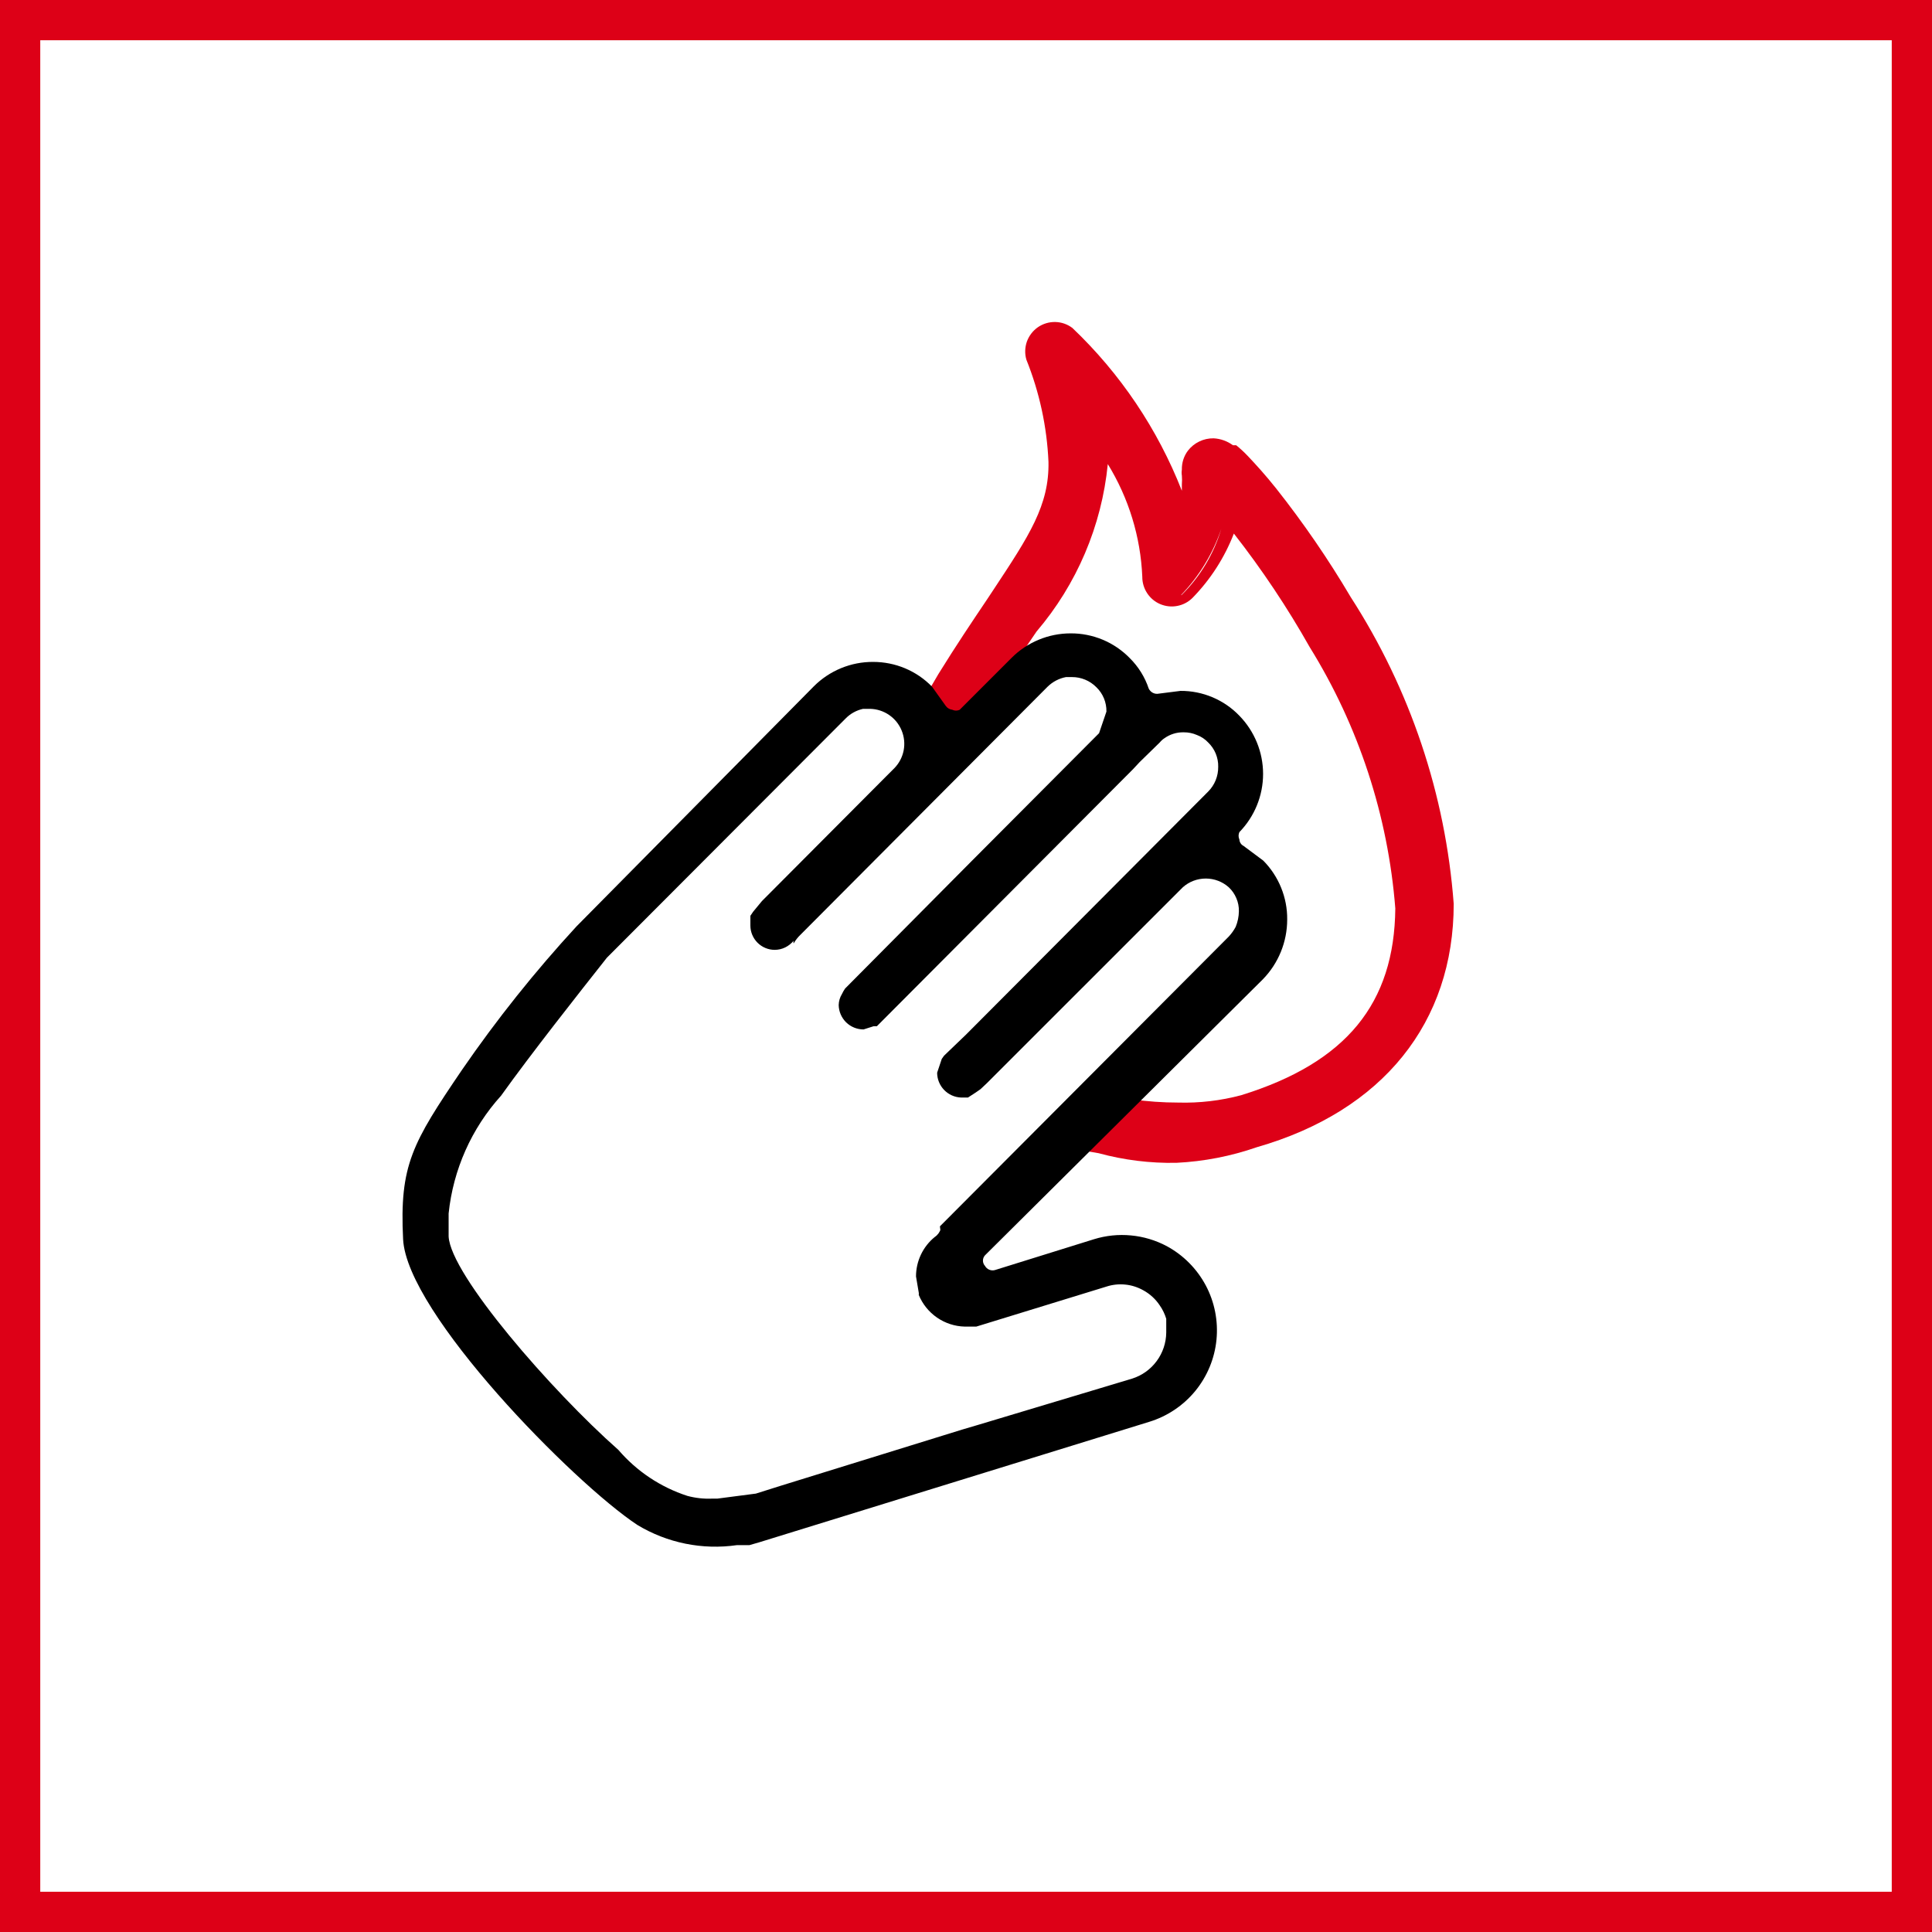
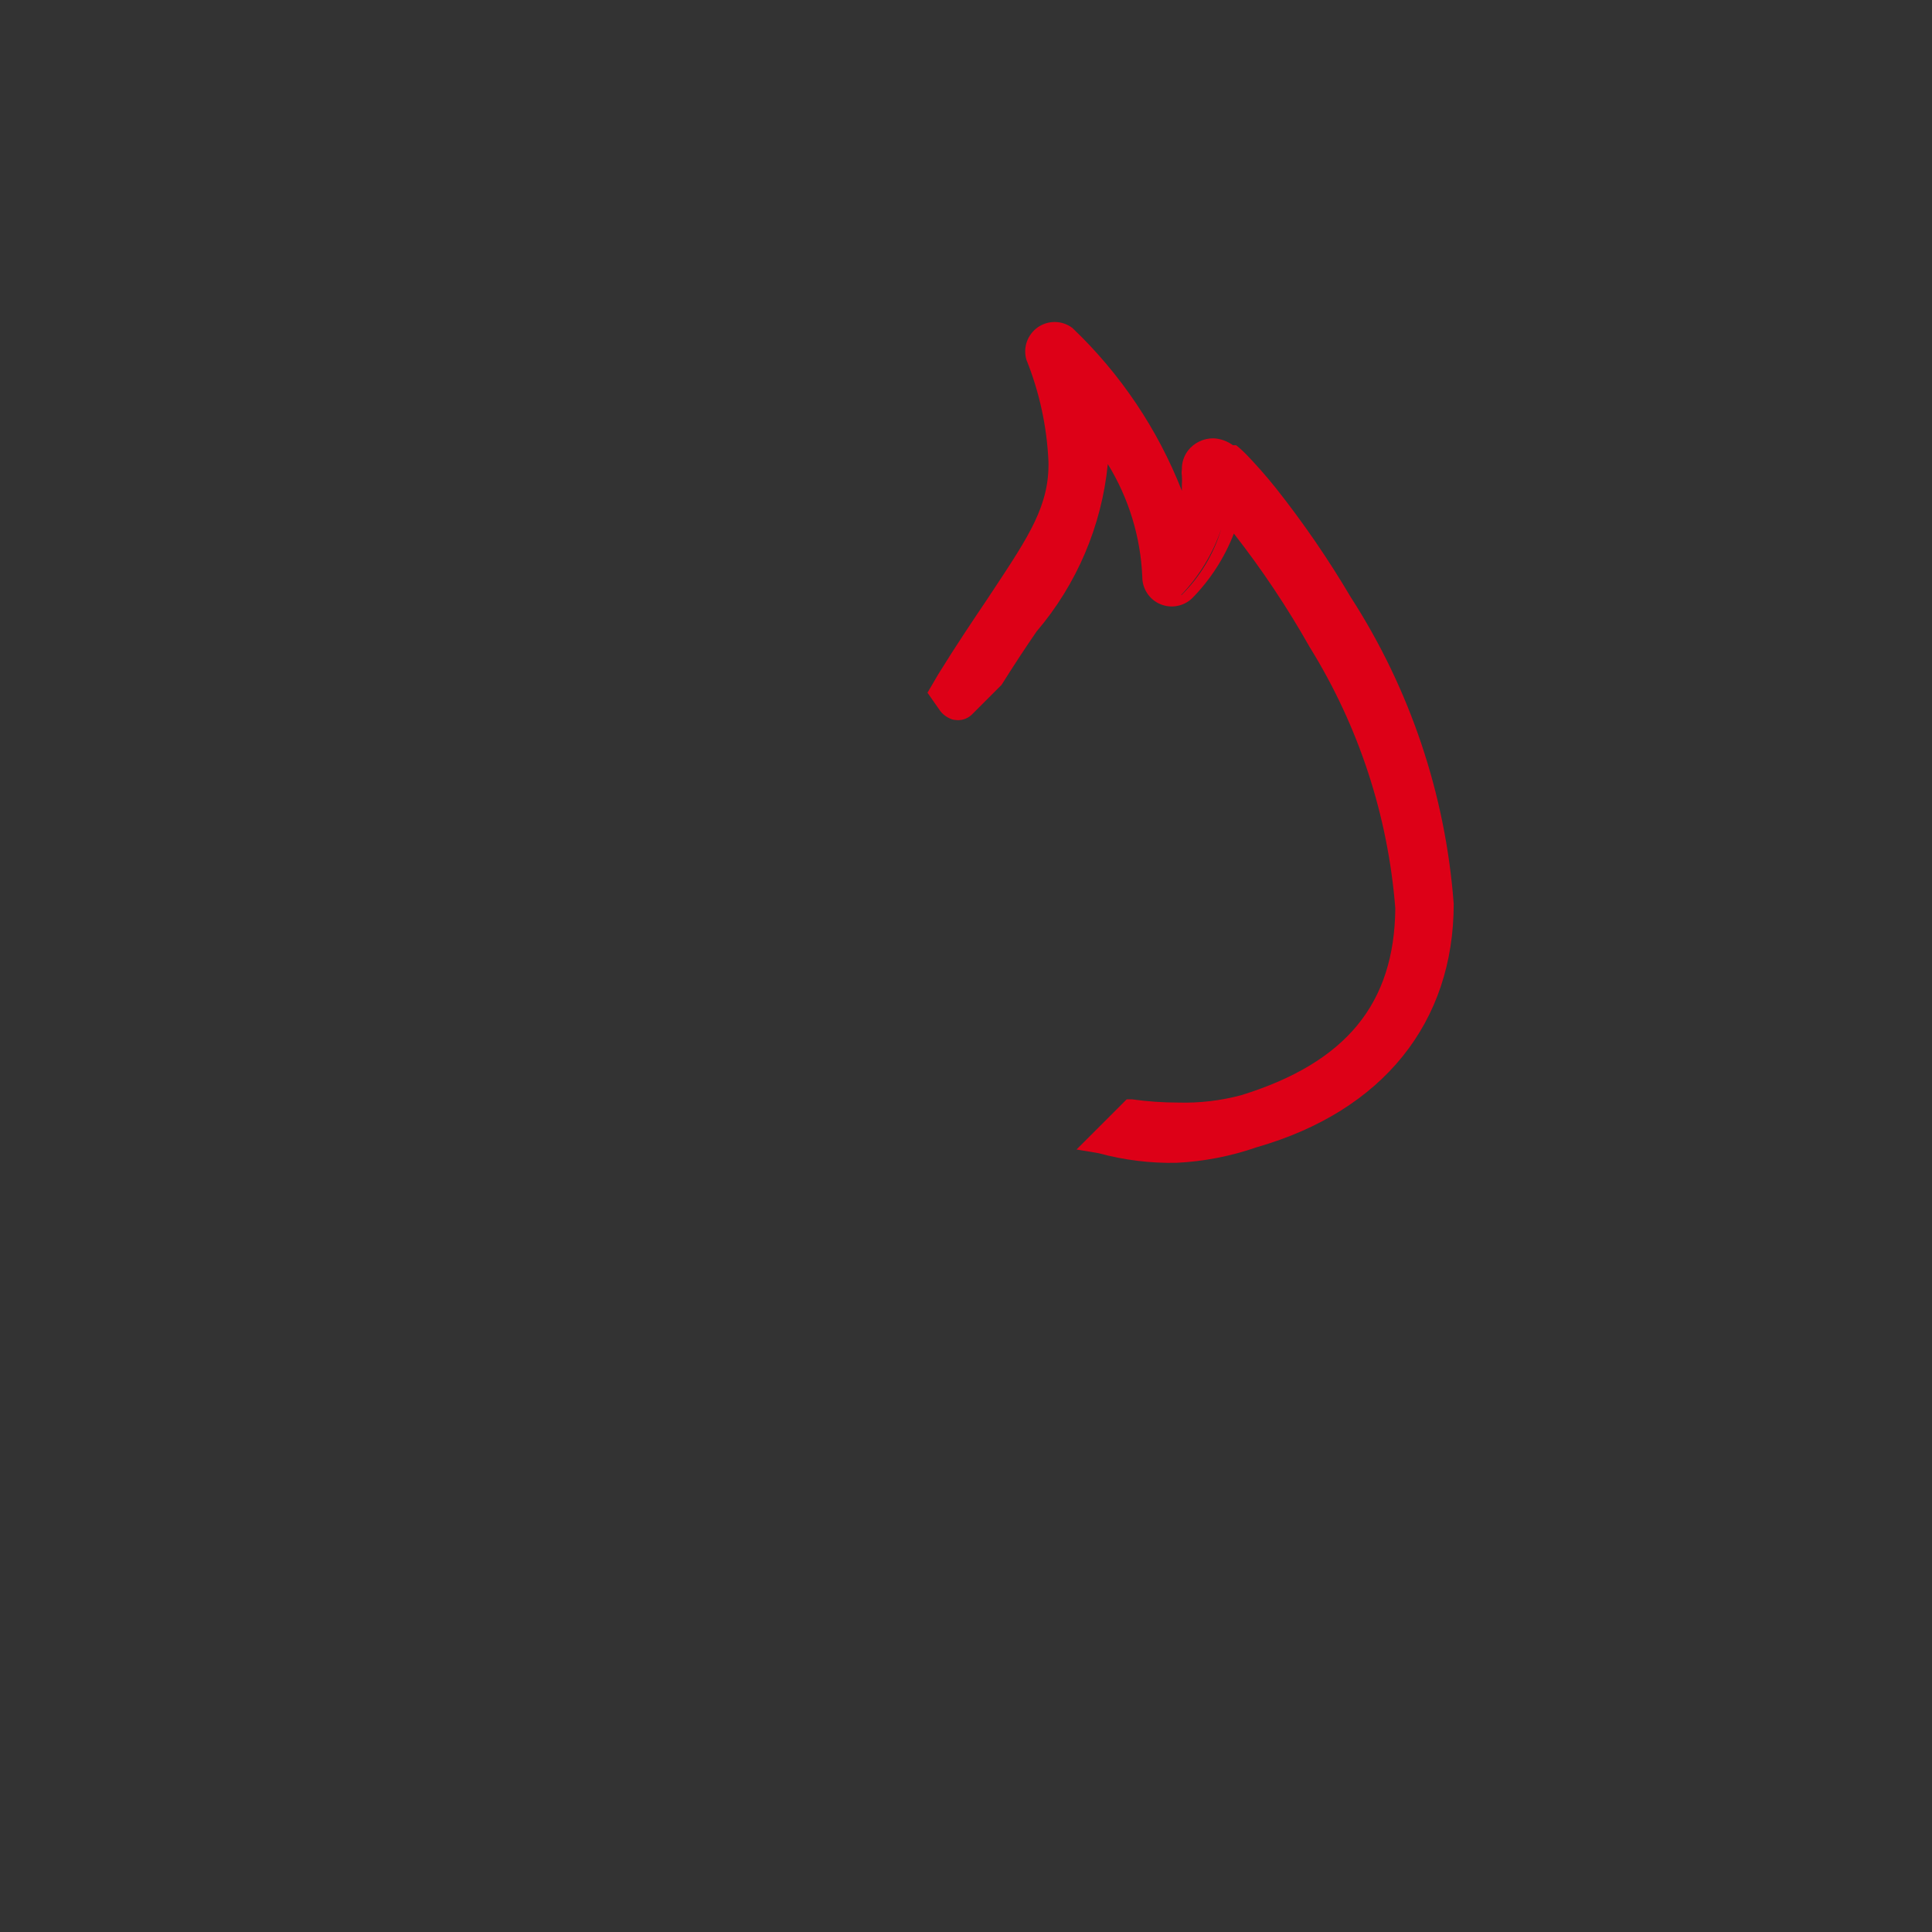
<svg xmlns="http://www.w3.org/2000/svg" width="48" height="48" viewBox="0 0 48 48" fill="none">
  <rect x="0" y="0" width="48" height="48" fill="#333333" stroke="none" />
-   <path d="M0.5 0.5H47.5V47.5H0.5V0.5Z" fill="white" stroke="#DD0017" />
  <path fill-rule="evenodd" clip-rule="evenodd" d="M27.295 28.651C27.924 28.822 28.574 28.903 29.226 28.89C29.908 28.857 30.581 28.726 31.226 28.502C34.369 27.599 36.117 25.393 36.117 22.456C35.914 19.741 35.034 17.121 33.557 14.833C33.002 13.893 32.383 12.992 31.706 12.136C31.443 11.805 31.203 11.542 30.997 11.325C30.908 11.231 30.813 11.143 30.712 11.062H30.632C30.492 10.959 30.325 10.899 30.152 10.89C30.028 10.888 29.906 10.915 29.795 10.969C29.684 11.022 29.587 11.101 29.512 11.199C29.411 11.334 29.359 11.499 29.363 11.668C29.355 11.717 29.355 11.767 29.363 11.816C29.369 11.889 29.369 11.961 29.363 12.033V12.193C28.763 10.662 27.834 9.281 26.643 8.148C26.52 8.055 26.372 8.003 26.218 8C26.064 7.997 25.914 8.042 25.787 8.129C25.661 8.217 25.565 8.342 25.513 8.486C25.462 8.631 25.457 8.789 25.5 8.936C25.825 9.745 26.011 10.603 26.049 11.473C26.07 12.552 25.573 13.305 24.681 14.654C24.628 14.735 24.573 14.817 24.517 14.902C24.163 15.428 23.763 16.022 23.317 16.742L23.043 17.21L23.363 17.668C23.466 17.805 23.649 17.885 23.718 17.885C23.793 17.898 23.87 17.894 23.944 17.872C24.017 17.85 24.084 17.811 24.14 17.759L24.883 17.016C25.192 16.525 25.477 16.09 25.752 15.691C26.753 14.517 27.371 13.066 27.523 11.53C28.043 12.376 28.338 13.339 28.38 14.331C28.379 14.475 28.421 14.617 28.501 14.738C28.58 14.859 28.694 14.954 28.827 15.01C28.961 15.066 29.108 15.082 29.25 15.054C29.392 15.027 29.523 14.958 29.626 14.856C30.074 14.398 30.424 13.854 30.655 13.256C31.353 14.149 31.983 15.092 32.54 16.079C33.757 18.042 34.486 20.268 34.666 22.57C34.643 24.925 33.455 26.399 30.837 27.21C30.327 27.346 29.8 27.408 29.272 27.393C28.89 27.393 28.508 27.366 28.129 27.313H27.992L26.746 28.559L27.295 28.651ZM30.343 13.138C30.159 13.756 29.822 14.32 29.363 14.776C29.355 14.781 29.347 14.786 29.338 14.789C29.792 14.319 30.135 13.754 30.343 13.138Z" fill="#DD0017" />
-   <path d="M31.375 24.331C31.763 23.934 31.98 23.4 31.98 22.845C31.983 22.574 31.931 22.305 31.829 22.054C31.727 21.803 31.577 21.575 31.386 21.382L30.895 21.016C30.865 21.001 30.84 20.978 30.822 20.95C30.804 20.922 30.794 20.89 30.792 20.856C30.779 20.828 30.772 20.797 30.772 20.765C30.772 20.733 30.779 20.702 30.792 20.674C31.169 20.287 31.381 19.768 31.381 19.228C31.381 18.688 31.169 18.169 30.792 17.782C30.603 17.585 30.375 17.429 30.124 17.323C29.872 17.217 29.602 17.163 29.329 17.165L28.792 17.233C28.742 17.244 28.69 17.237 28.644 17.214C28.599 17.191 28.562 17.154 28.54 17.108C28.445 16.823 28.284 16.565 28.072 16.354C27.88 16.156 27.651 16 27.398 15.894C27.144 15.788 26.872 15.734 26.598 15.736C26.326 15.736 26.057 15.79 25.806 15.894C25.555 15.998 25.327 16.15 25.135 16.342L23.843 17.634C23.815 17.648 23.784 17.655 23.752 17.655C23.72 17.655 23.689 17.648 23.66 17.634C23.629 17.63 23.598 17.62 23.571 17.605C23.543 17.589 23.519 17.568 23.5 17.542L23.157 17.062C22.968 16.866 22.74 16.711 22.489 16.605C22.237 16.499 21.967 16.445 21.695 16.445C21.421 16.443 21.15 16.496 20.897 16.6C20.644 16.704 20.414 16.857 20.22 17.051L14.323 23.016C13.291 24.136 12.34 25.328 11.477 26.582C10.243 28.399 9.923 28.948 10.015 30.788C10.106 32.628 14.243 36.834 15.832 37.885C16.575 38.335 17.452 38.513 18.312 38.388H18.62L18.86 38.319L28.552 35.325C29 35.188 29.398 34.921 29.696 34.559C29.993 34.196 30.177 33.754 30.223 33.287C30.269 32.82 30.177 32.35 29.957 31.936C29.736 31.522 29.399 31.182 28.986 30.959C28.711 30.813 28.41 30.723 28.1 30.694C27.79 30.664 27.478 30.696 27.18 30.788L24.723 31.553C24.676 31.567 24.625 31.565 24.579 31.546C24.534 31.528 24.496 31.494 24.472 31.451C24.439 31.415 24.421 31.368 24.421 31.319C24.421 31.271 24.439 31.224 24.472 31.188L31.375 24.331ZM23.375 30.662V30.593C23.375 30.593 23.375 30.593 23.375 30.525C23.351 30.609 23.299 30.682 23.226 30.731C23.08 30.849 22.962 30.999 22.881 31.169C22.8 31.339 22.758 31.525 22.758 31.713L22.826 32.114C22.83 32.132 22.83 32.152 22.826 32.171C22.919 32.399 23.077 32.595 23.28 32.735C23.483 32.875 23.722 32.953 23.969 32.959H24.255L27.489 31.965C27.639 31.916 27.798 31.899 27.956 31.915C28.113 31.93 28.265 31.979 28.403 32.056C28.569 32.146 28.711 32.276 28.815 32.434C28.886 32.535 28.939 32.647 28.975 32.765V33.108C28.972 33.363 28.889 33.611 28.737 33.816C28.585 34.022 28.372 34.174 28.129 34.251L24.323 35.394L23.9 35.519L19.398 36.913L18.78 37.108L17.82 37.233H17.683C17.479 37.241 17.275 37.218 17.078 37.165C16.412 36.949 15.819 36.553 15.363 36.022C13.695 34.548 11.192 31.668 11.146 30.719V30.148C11.259 29.059 11.715 28.034 12.449 27.222C13.192 26.182 14.392 24.662 15.078 23.794L21.009 17.851C21.127 17.73 21.278 17.647 21.443 17.611H21.615C21.784 17.614 21.949 17.667 22.088 17.762C22.228 17.858 22.337 17.992 22.401 18.149C22.466 18.306 22.483 18.478 22.451 18.644C22.419 18.81 22.338 18.964 22.22 19.085L22.026 19.279L18.929 22.388L18.712 22.651L18.643 22.753V22.868V22.994C18.643 23.154 18.707 23.308 18.821 23.422C18.934 23.535 19.088 23.599 19.249 23.599C19.339 23.598 19.428 23.578 19.509 23.538C19.59 23.498 19.661 23.441 19.718 23.371C19.71 23.393 19.71 23.417 19.718 23.439C19.764 23.359 19.822 23.286 19.889 23.222L26.026 17.062C26.151 16.939 26.311 16.855 26.483 16.822H26.632C26.744 16.821 26.856 16.843 26.96 16.886C27.064 16.929 27.159 16.993 27.238 17.073C27.319 17.151 27.384 17.245 27.427 17.35C27.47 17.454 27.491 17.566 27.489 17.679L27.306 18.216L24.14 21.393L20.997 24.559C20.967 24.602 20.94 24.648 20.918 24.696C20.867 24.779 20.839 24.874 20.837 24.971C20.84 25.132 20.907 25.286 21.022 25.4C21.138 25.513 21.293 25.576 21.455 25.576V25.576L21.706 25.496H21.786L28.152 19.108L28.312 18.936L28.815 18.445C28.847 18.405 28.886 18.37 28.929 18.342C29.069 18.242 29.237 18.19 29.409 18.194C29.523 18.193 29.636 18.216 29.74 18.262C29.845 18.301 29.939 18.364 30.015 18.445C30.096 18.523 30.161 18.617 30.204 18.721C30.247 18.826 30.269 18.938 30.266 19.051C30.267 19.165 30.246 19.279 30.203 19.385C30.16 19.491 30.096 19.587 30.015 19.668L24.003 25.702L23.455 26.228L23.398 26.308L23.283 26.651C23.283 26.81 23.345 26.964 23.456 27.079C23.567 27.194 23.718 27.262 23.878 27.268H24.049L24.243 27.142L24.358 27.062L24.517 26.913L29.386 22.045C29.543 21.904 29.747 21.827 29.957 21.827C30.168 21.827 30.372 21.904 30.529 22.045C30.61 22.121 30.674 22.213 30.717 22.316C30.761 22.418 30.782 22.528 30.78 22.639C30.778 22.773 30.751 22.904 30.7 23.028C30.654 23.115 30.596 23.195 30.529 23.268L23.352 30.468" fill="black" />
</svg>